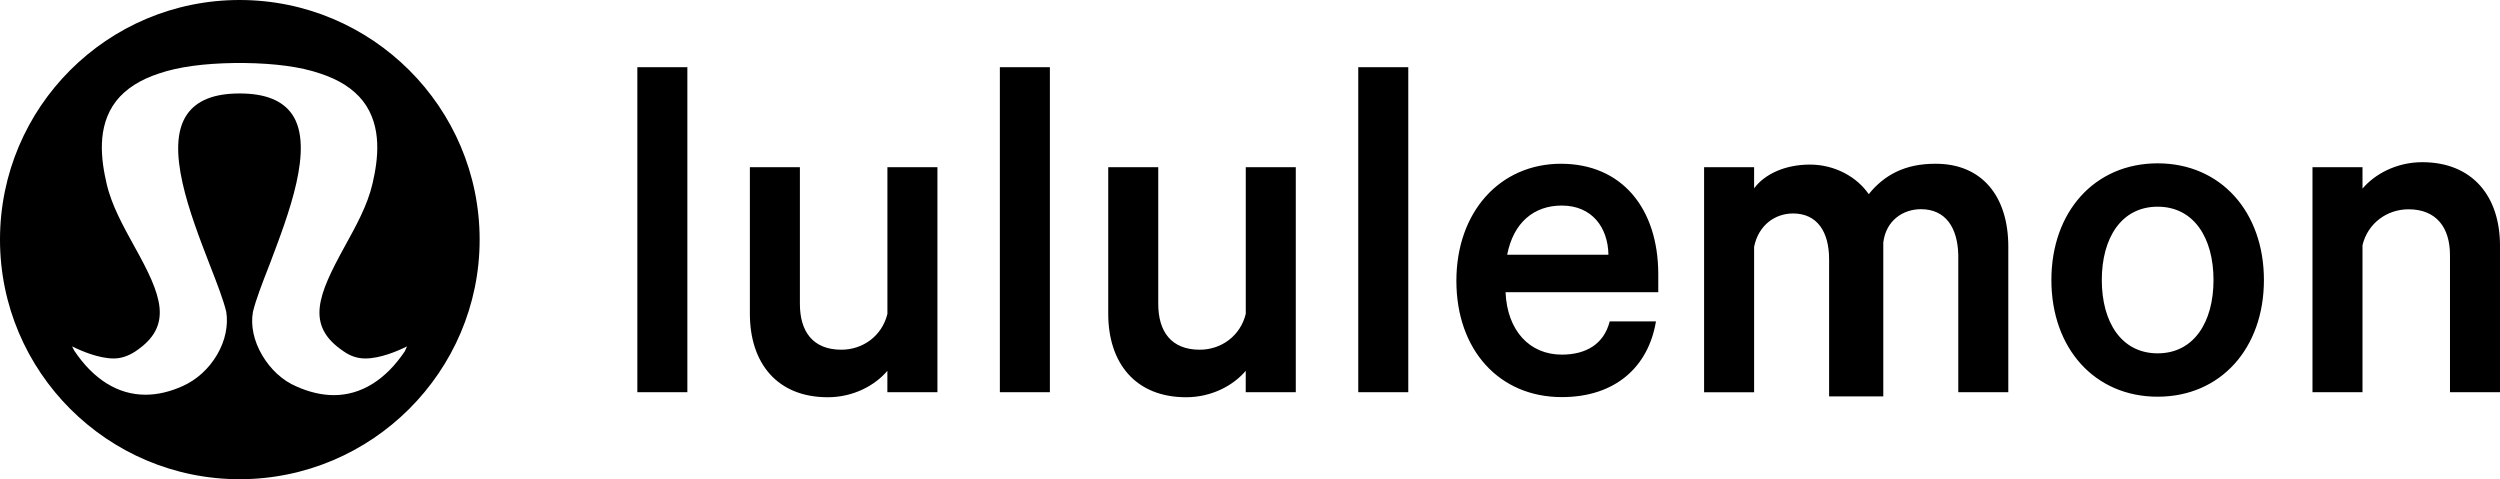
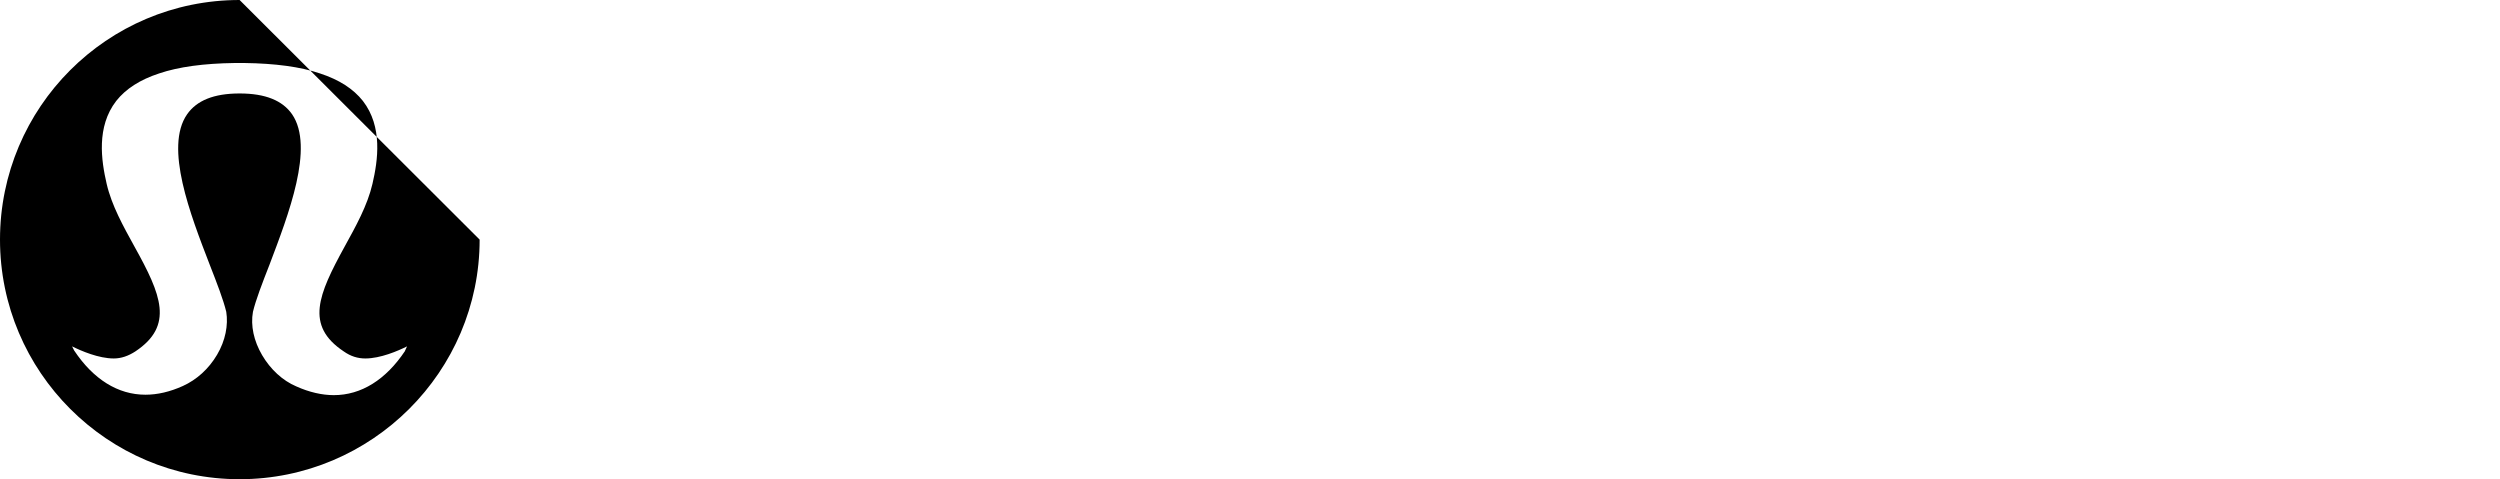
<svg xmlns="http://www.w3.org/2000/svg" id="Calque_1" data-name="Calque 1" viewBox="0 0 702.72 134.7">
  <defs>
    <style>
      .cls-1 {
        fill: #000;
        stroke-width: 0px;
      }
    </style>
  </defs>
-   <path class="cls-1" d="M67.35,0C30.1,0,0,30.22,0,67.35s30.22,67.35,67.35,67.35,67.47-30.22,67.47-67.35S104.6,0,67.35,0ZM113.85,98.65c-5.39,8.08-12.3,12.42-20.03,12.42-3.28,0-6.91-.82-10.54-2.46-3.87-1.64-7.26-4.8-9.6-8.78-2.34-3.98-3.28-8.32-2.58-12.18.82-3.4,2.58-7.96,4.69-13.35,5.27-13.94,12.65-32.91,6.32-42.17-2.69-3.87-7.5-5.86-14.76-5.86s-12.06,1.99-14.76,5.86c-6.44,9.25.94,28.23,6.32,42.17,2.11,5.39,3.87,9.96,4.69,13.35.59,3.75-.23,8.08-2.58,12.06-2.34,3.98-5.74,7.03-9.6,8.78-3.63,1.64-7.14,2.46-10.54,2.46-7.73,0-14.64-4.33-20.03-12.42l-.59-1.17c2.58,1.29,7.5,3.4,11.71,3.4,2.11,0,4.1-.7,6.09-1.99,10.89-7.26,7.26-15.93-.23-29.4-3.16-5.74-6.44-11.6-7.85-17.69-1.52-6.56-2.93-16.05,2.69-23.31,2.69-3.4,6.68-5.97,12.06-7.73,5.5-1.87,12.65-2.81,21.2-2.93h2.81c8.55.12,15.7,1.05,21.2,2.93,5.39,1.76,9.37,4.33,12.06,7.73,5.62,7.26,4.22,16.75,2.69,23.31-1.41,6.09-4.69,11.95-7.85,17.69-7.38,13.47-11.13,22.14-.23,29.4,1.99,1.41,3.98,1.99,6.09,1.99,4.22,0,9.14-2.11,11.71-3.4l-.59,1.29Z" />
-   <path class="cls-1" d="M179.15,18.89h14.06v91.36h-14.06V18.89ZM263.49,110.25h-14.06v-6.02c-3.38,4.01-9.43,7.43-16.76,7.43-14.2,0-21.89-9.56-21.89-23.48v-41.18h14.06v38.42c0,7.73,3.61,12.88,11.66,12.88,6.06,0,11.42-3.87,12.94-10.07v-41.23h14.06v63.25ZM281.05,18.89h14.06v91.36h-14.06V18.89ZM364.22,110.25h-14.06v-6.02c-3.38,4.01-9.43,7.43-16.76,7.43-14.2,0-21.89-9.56-21.89-23.48v-41.18h14.06v38.42c0,7.73,3.61,12.88,11.66,12.88,6.06,0,11.42-3.87,12.94-10.07v-41.23h14.06v63.25ZM381.79,18.89h14.06v91.36h-14.06V18.89ZM465.47,90.34c-2.11,12.73-11.36,21.28-26.47,21.28-17.57,0-29.63-13.24-29.63-32.68s12.3-32.91,29.4-32.91,27.29,12.53,27.35,30.92v5.19h-42.93c.47,10.86,6.79,17.54,15.81,17.54,6.79,0,11.83-2.93,13.47-9.34h13ZM423.95,71.6h28.16c-.12-7.61-4.57-13.82-13.12-13.82-7.85,0-13.59,4.8-15.34,13.82M544.13,46.03c12.88,0,20.38,9.02,20.38,23.31v40.91h-14.06v-38.57c-.18-7.73-3.58-12.88-10.49-12.88-5.04,0-9.84,3.16-10.59,9.37v43.25h-15.23v-38.54c0-7.73-3.34-12.88-10.14-12.88-4.95,0-9.68,3.16-10.94,9.37v40.88h-14.06v-63.25h14.06v5.94c2.93-3.98,8.67-6.68,15.7-6.68s13.24,3.51,16.52,8.32c4.33-5.39,10.19-8.55,18.62-8.55M606.49,111.51c-17.69,0-29.87-13.59-29.87-32.8s12.18-32.8,29.87-32.8,29.87,13.59,29.87,32.8-12.18,32.8-29.87,32.8M606.49,58.1c-10.19,0-15.7,8.78-15.7,20.61s5.51,20.61,15.7,20.61,15.7-8.78,15.7-20.61-5.51-20.61-15.7-20.61M650.01,47h14.06v6.02c3.36-4.01,9.49-7.43,16.78-7.43,14.12,0,21.87,9.56,21.87,23.48v41.18h-14.06v-38.54c0-7.73-3.81-12.88-11.66-12.88-6,0-11.43,3.87-12.93,10.07v41.35h-14.06v-63.25Z" />
+   <path class="cls-1" d="M67.35,0C30.1,0,0,30.22,0,67.35s30.22,67.35,67.35,67.35,67.47-30.22,67.47-67.35ZM113.85,98.65c-5.39,8.08-12.3,12.42-20.03,12.42-3.28,0-6.91-.82-10.54-2.46-3.87-1.64-7.26-4.8-9.6-8.78-2.34-3.98-3.28-8.32-2.58-12.18.82-3.4,2.58-7.96,4.69-13.35,5.27-13.94,12.65-32.91,6.32-42.17-2.69-3.87-7.5-5.86-14.76-5.86s-12.06,1.99-14.76,5.86c-6.44,9.25.94,28.23,6.32,42.17,2.11,5.39,3.87,9.96,4.69,13.35.59,3.75-.23,8.08-2.58,12.06-2.34,3.98-5.74,7.03-9.6,8.78-3.63,1.64-7.14,2.46-10.54,2.46-7.73,0-14.64-4.33-20.03-12.42l-.59-1.17c2.58,1.29,7.5,3.4,11.71,3.4,2.11,0,4.1-.7,6.09-1.99,10.89-7.26,7.26-15.93-.23-29.4-3.16-5.74-6.44-11.6-7.85-17.69-1.52-6.56-2.93-16.05,2.69-23.31,2.69-3.4,6.68-5.97,12.06-7.73,5.5-1.87,12.65-2.81,21.2-2.93h2.81c8.55.12,15.7,1.05,21.2,2.93,5.39,1.76,9.37,4.33,12.06,7.73,5.62,7.26,4.22,16.75,2.69,23.31-1.41,6.09-4.69,11.95-7.85,17.69-7.38,13.47-11.13,22.14-.23,29.4,1.99,1.41,3.98,1.99,6.09,1.99,4.22,0,9.14-2.11,11.71-3.4l-.59,1.29Z" />
</svg>